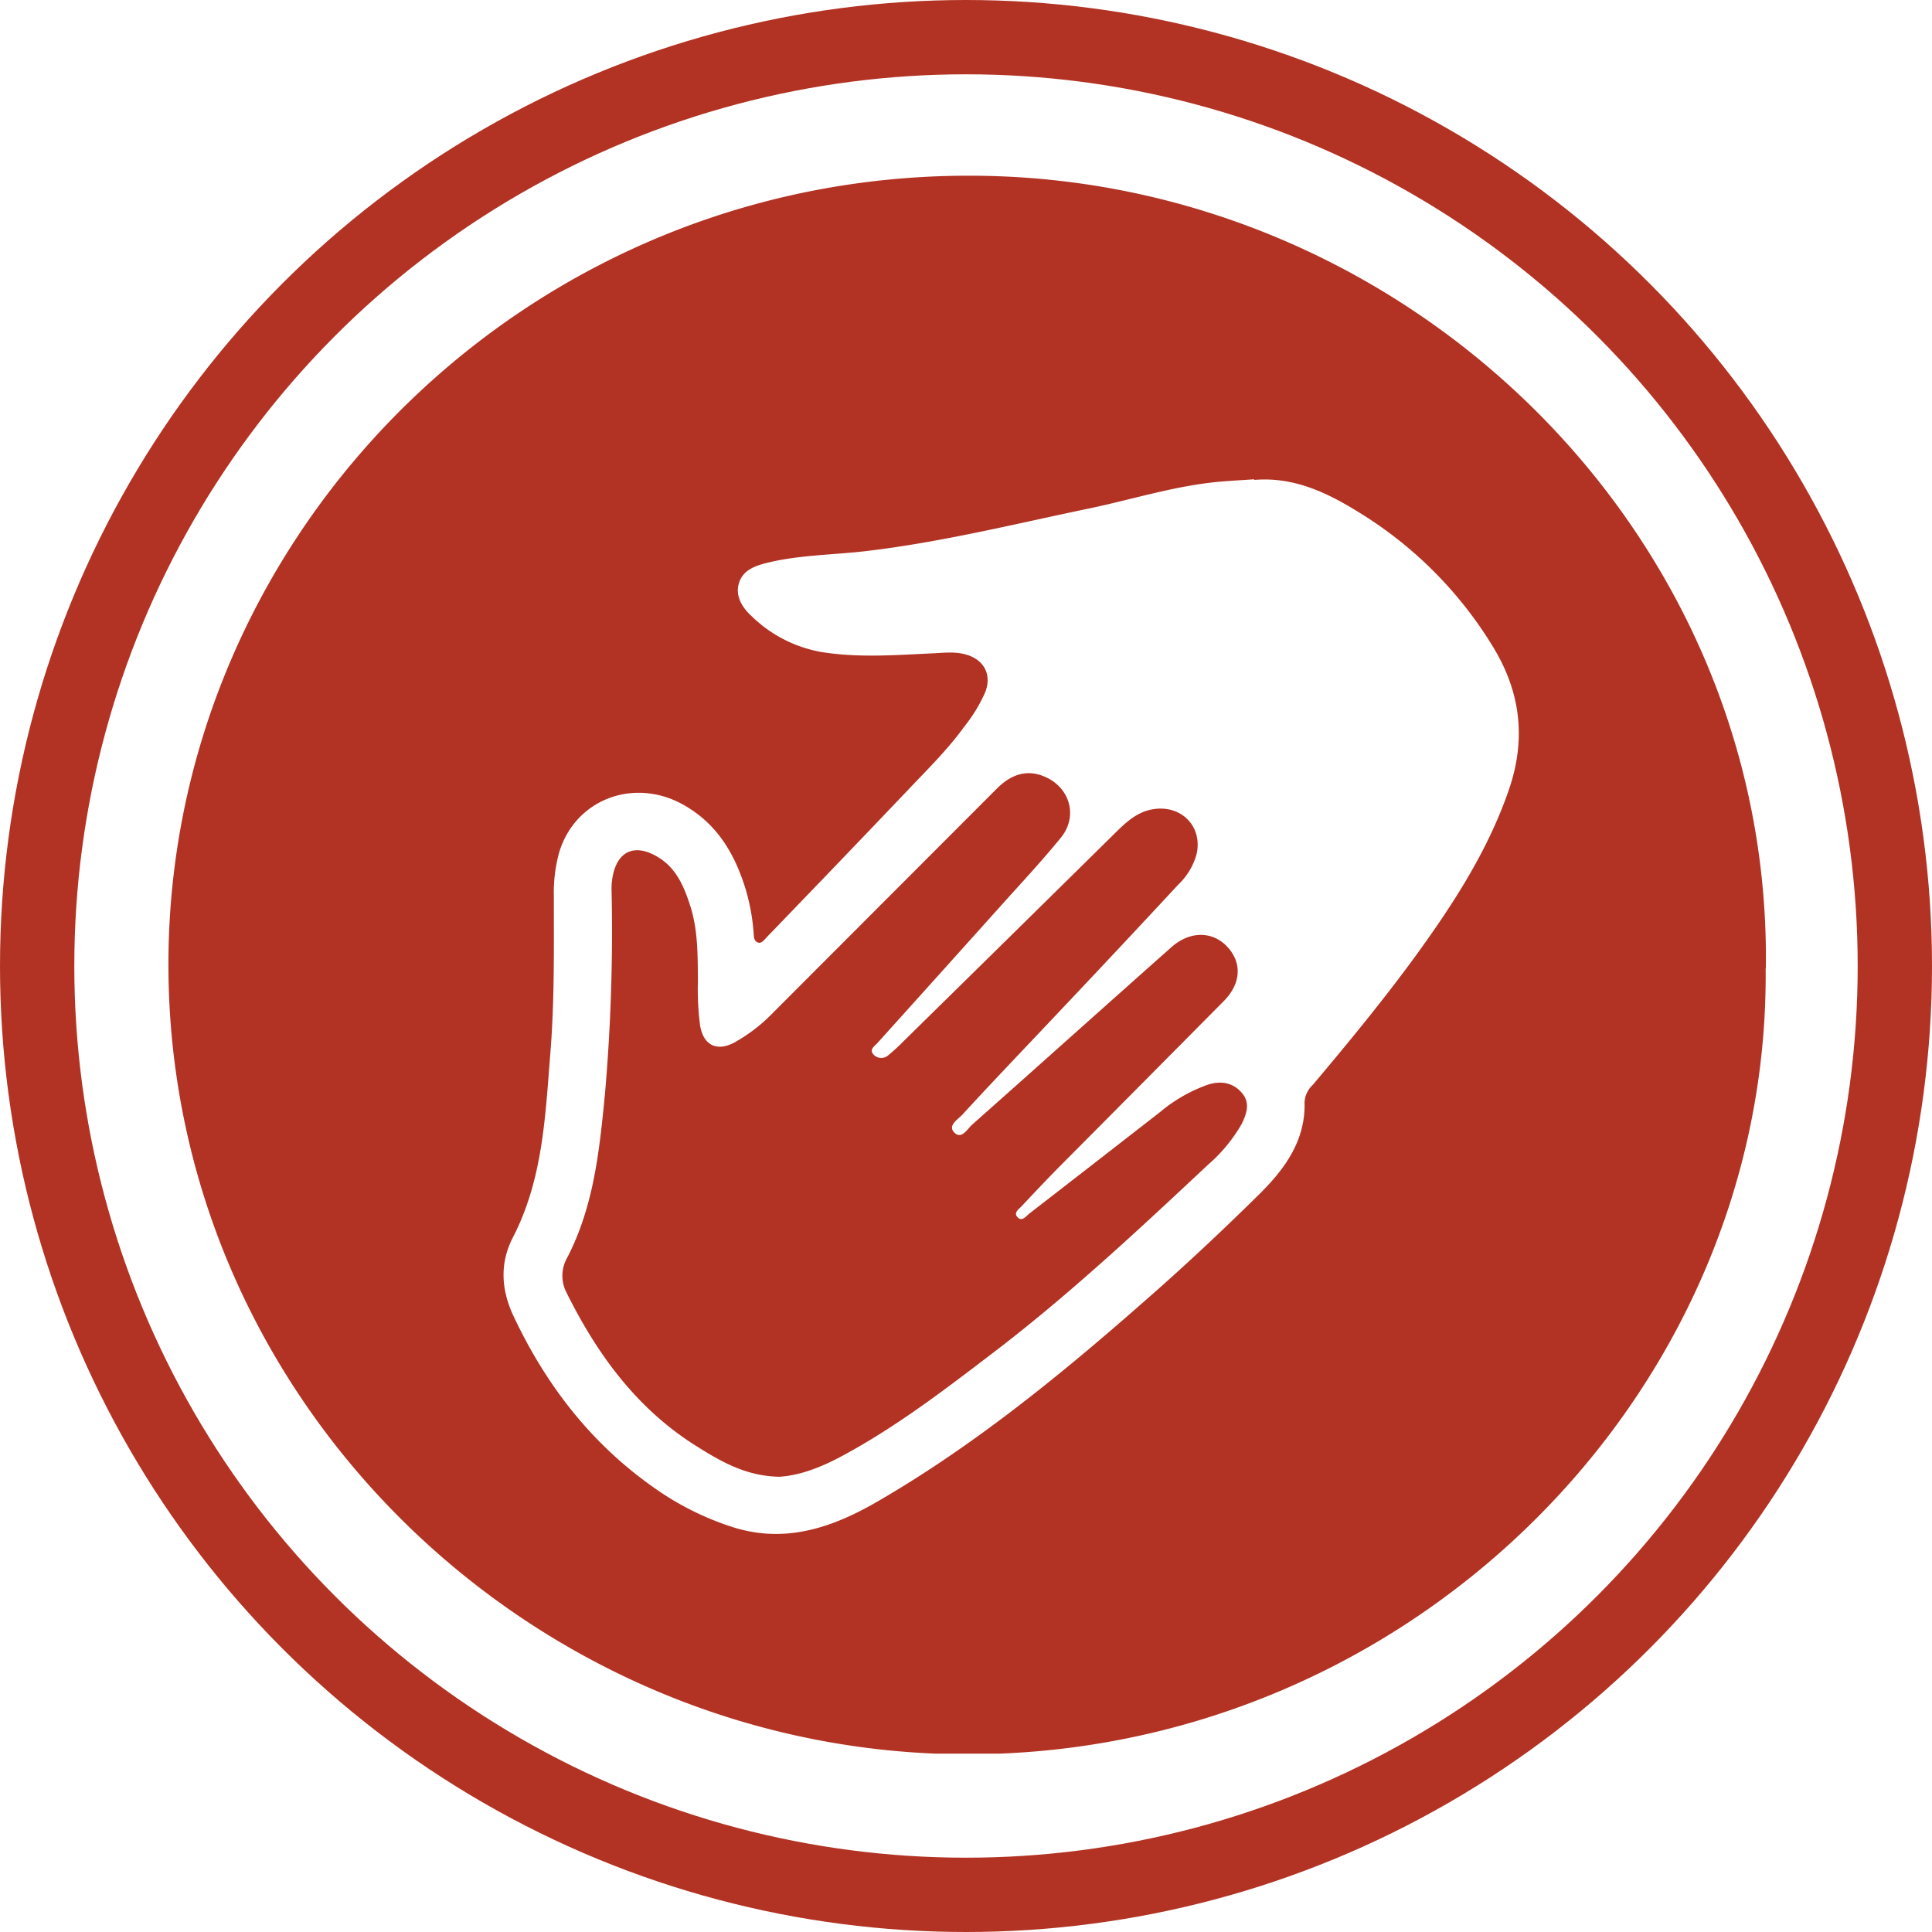
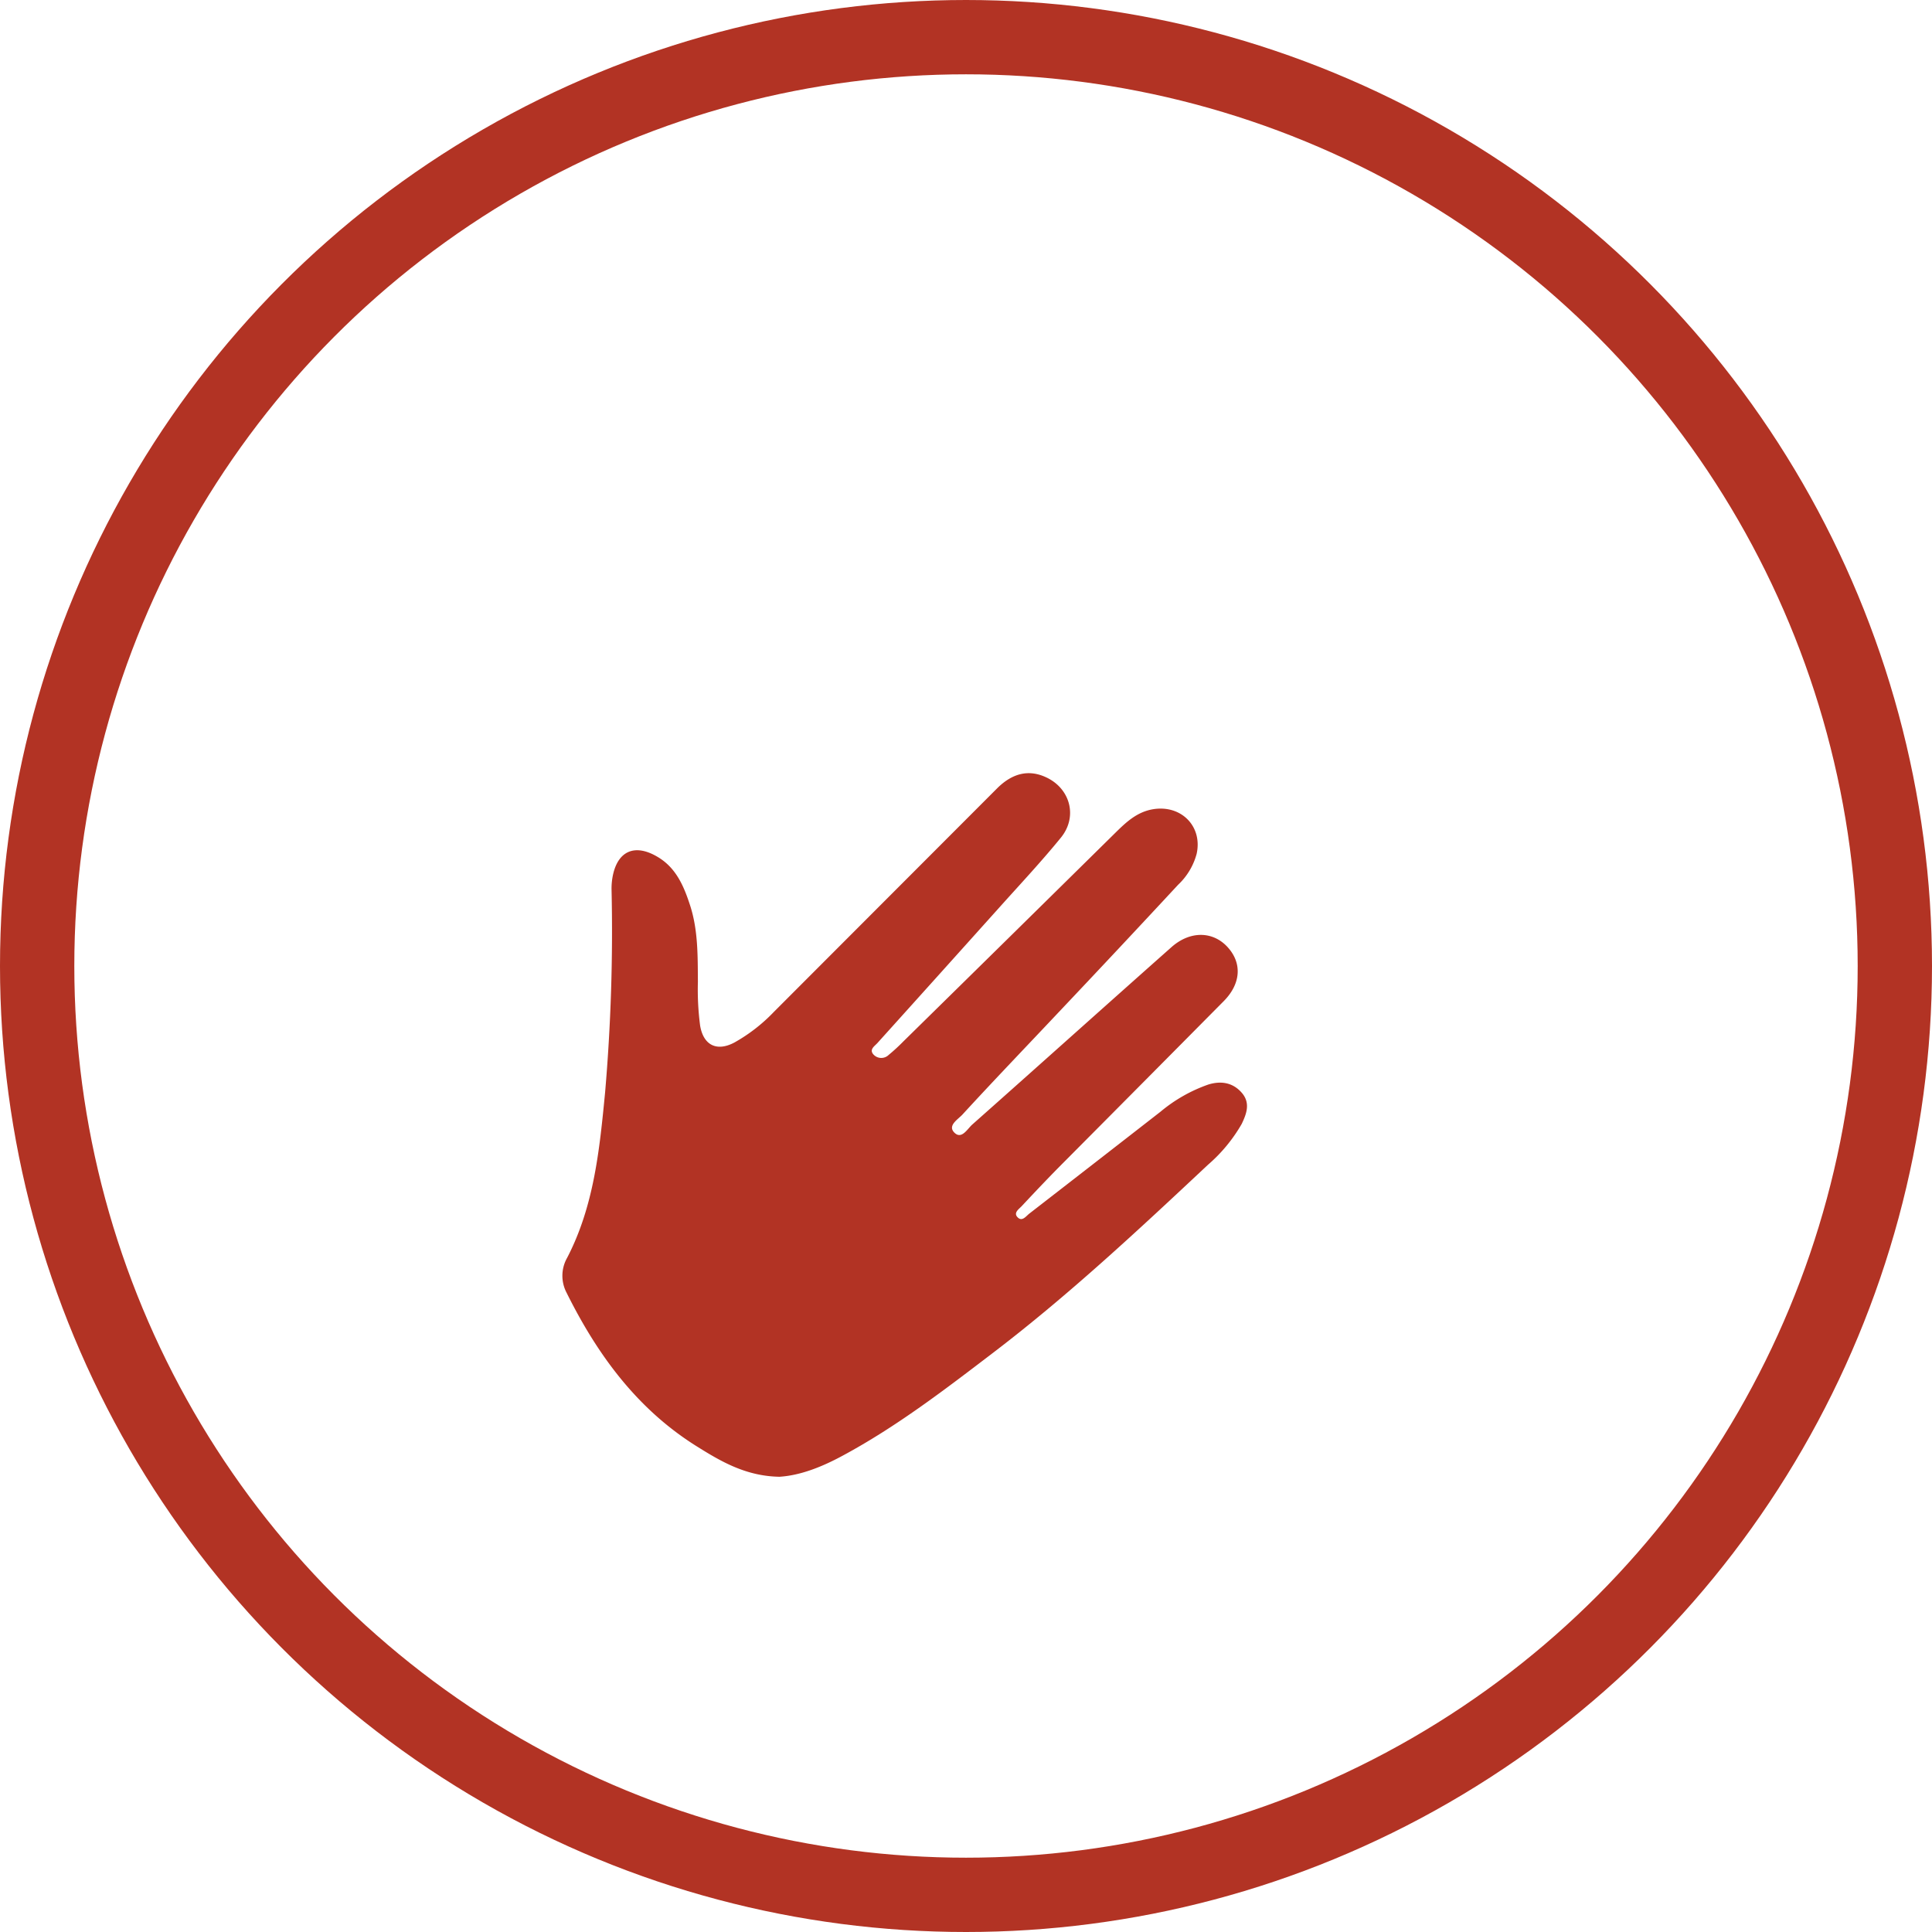
<svg xmlns="http://www.w3.org/2000/svg" id="Benefits_-_Red" data-name="Benefits - Red" viewBox="0 0 390 390">
  <defs>
    <style>.cls-1,.cls-2{fill:none;}.cls-2{stroke:#b23324;stroke-miterlimit:10;stroke-width:15px;}.cls-3{clip-path:url(#clip-path);}.cls-4{fill:#b23324;}</style>
    <clipPath id="clip-path" transform="translate(-5 -5)">
      <rect class="cls-1" x="39" y="40.47" width="322.47" height="318.53" />
    </clipPath>
  </defs>
  <title>Volunteer</title>
  <circle class="cls-2" cx="195" cy="195" r="187.5" />
  <g id="Layer_33" data-name="Layer 33">
    <g class="cls-3">
-       <path class="cls-4" d="M258.21,101.75c-2.27.16-4.53.28-6.79.47-9.1.78-17.77,3.59-26.65,5.44-15,3.12-29.94,6.85-45.26,8.62-6.55.75-13.2.75-19.64,2.33-2.47.61-4.92,1.47-5.71,4.13s.73,5,2.68,6.75a26.84,26.84,0,0,0,13.82,7.1c7.46,1.24,15,.65,22.52.3,2.38-.11,4.75-.43,7.06.31,3.51,1.12,4.94,4.05,3.67,7.46a31.28,31.28,0,0,1-4.29,7.06c-3.3,4.58-7.34,8.53-11.21,12.62-9.51,10-19.13,20-28.72,29.94-.47.49-1,1.28-1.77.95s-.74-1.2-.79-1.88a41.58,41.58,0,0,0-1.57-8.71c-2.16-7.12-5.69-13.26-12.51-17.13-10-5.68-21.93-1.22-25.18,9.58a30.52,30.52,0,0,0-1.07,8.77c0,10.69.15,21.39-.73,32.06-1,12.57-1.53,25.25-7.53,36.86-2.67,5.16-2.37,10.44,0,15.63,6.54,14,15.73,26,28.62,35a57.87,57.87,0,0,0,16,7.94c10.68,3.29,20.17-.12,29.19-5.37,20.46-11.9,38.53-26.92,56.14-42.49,7.06-6.25,13.93-12.73,20.64-19.35,5.18-5.11,9.44-10.86,9.21-18.67A5.18,5.18,0,0,1,270,224c7.06-8.38,14-16.81,20.49-25.67,7.72-10.61,14.85-21.52,19.13-34,3.46-10.15,2.35-19.59-3.21-28.72a81.48,81.48,0,0,0-26.79-27c-6.53-4.08-13.35-7.42-21.45-6.73m103.25,98.67c.8,86.69-73.52,160.44-164.59,158.54C110.67,357.17,39,286.67,39,199.67c0-87.8,73.79-161.44,165.72-159.15,85.88,2.13,157.91,72.88,156.74,159.9" transform="translate(-5 -5)" />
      <path class="cls-4" d="M162.17,303.1c-6.56-.16-11.5-3-16.3-6-12.21-7.56-20.28-18.62-26.51-31.17a7.34,7.34,0,0,1,.11-7c5.46-10.49,6.57-22,7.68-33.44a379.66,379.66,0,0,0,1.3-40.89,13.24,13.24,0,0,1,.18-2.44c.92-5.35,4.46-7,9.19-4.14,3.69,2.21,5.24,5.91,6.48,9.73,1.63,5,1.54,10.25,1.58,15.44a55.73,55.73,0,0,0,.45,8.85c.66,3.92,3.33,5.32,6.93,3.4a34,34,0,0,0,8-6.22l45-45.06c3.09-3.09,6.36-3.85,9.78-2.31,5,2.23,6.59,8,3.1,12.26-3.87,4.75-8.08,9.25-12.18,13.82q-12.41,13.83-24.85,27.63c-.58.63-1.68,1.3-.8,2.29a2.13,2.13,0,0,0,3.08.1,37.46,37.46,0,0,0,2.94-2.7q21.38-21,42.76-42.08c2.18-2.15,4.4-4.28,7.69-4.82,5.67-.92,10,3.46,8.78,9a13.29,13.29,0,0,1-3.73,6.24q-12,12.93-24.16,25.78c-6.46,6.86-13,13.66-19.36,20.59-.9,1-3.11,2.23-1.65,3.68s2.62-.77,3.62-1.65c13.42-11.9,26.77-23.89,40.2-35.8,3.77-3.34,8.37-3.24,11.33,0s2.69,7.39-.78,10.9q-16,16.15-32.06,32.3c-3,3-5.84,6-8.73,9.09-.59.62-1.72,1.35-.81,2.26s1.67-.22,2.34-.75q13.27-10.28,26.51-20.59a31,31,0,0,1,9.6-5.46c2.62-.82,5-.4,6.78,1.64s1,4.2,0,6.29a31.79,31.79,0,0,1-6.81,8.25c-14,13.12-28,26.21-43.27,37.87-9.8,7.48-19.59,15-30.5,20.87-4.19,2.27-8.57,4-12.83,4.25" transform="translate(-5 -5)" />
    </g>
  </g>
</svg>